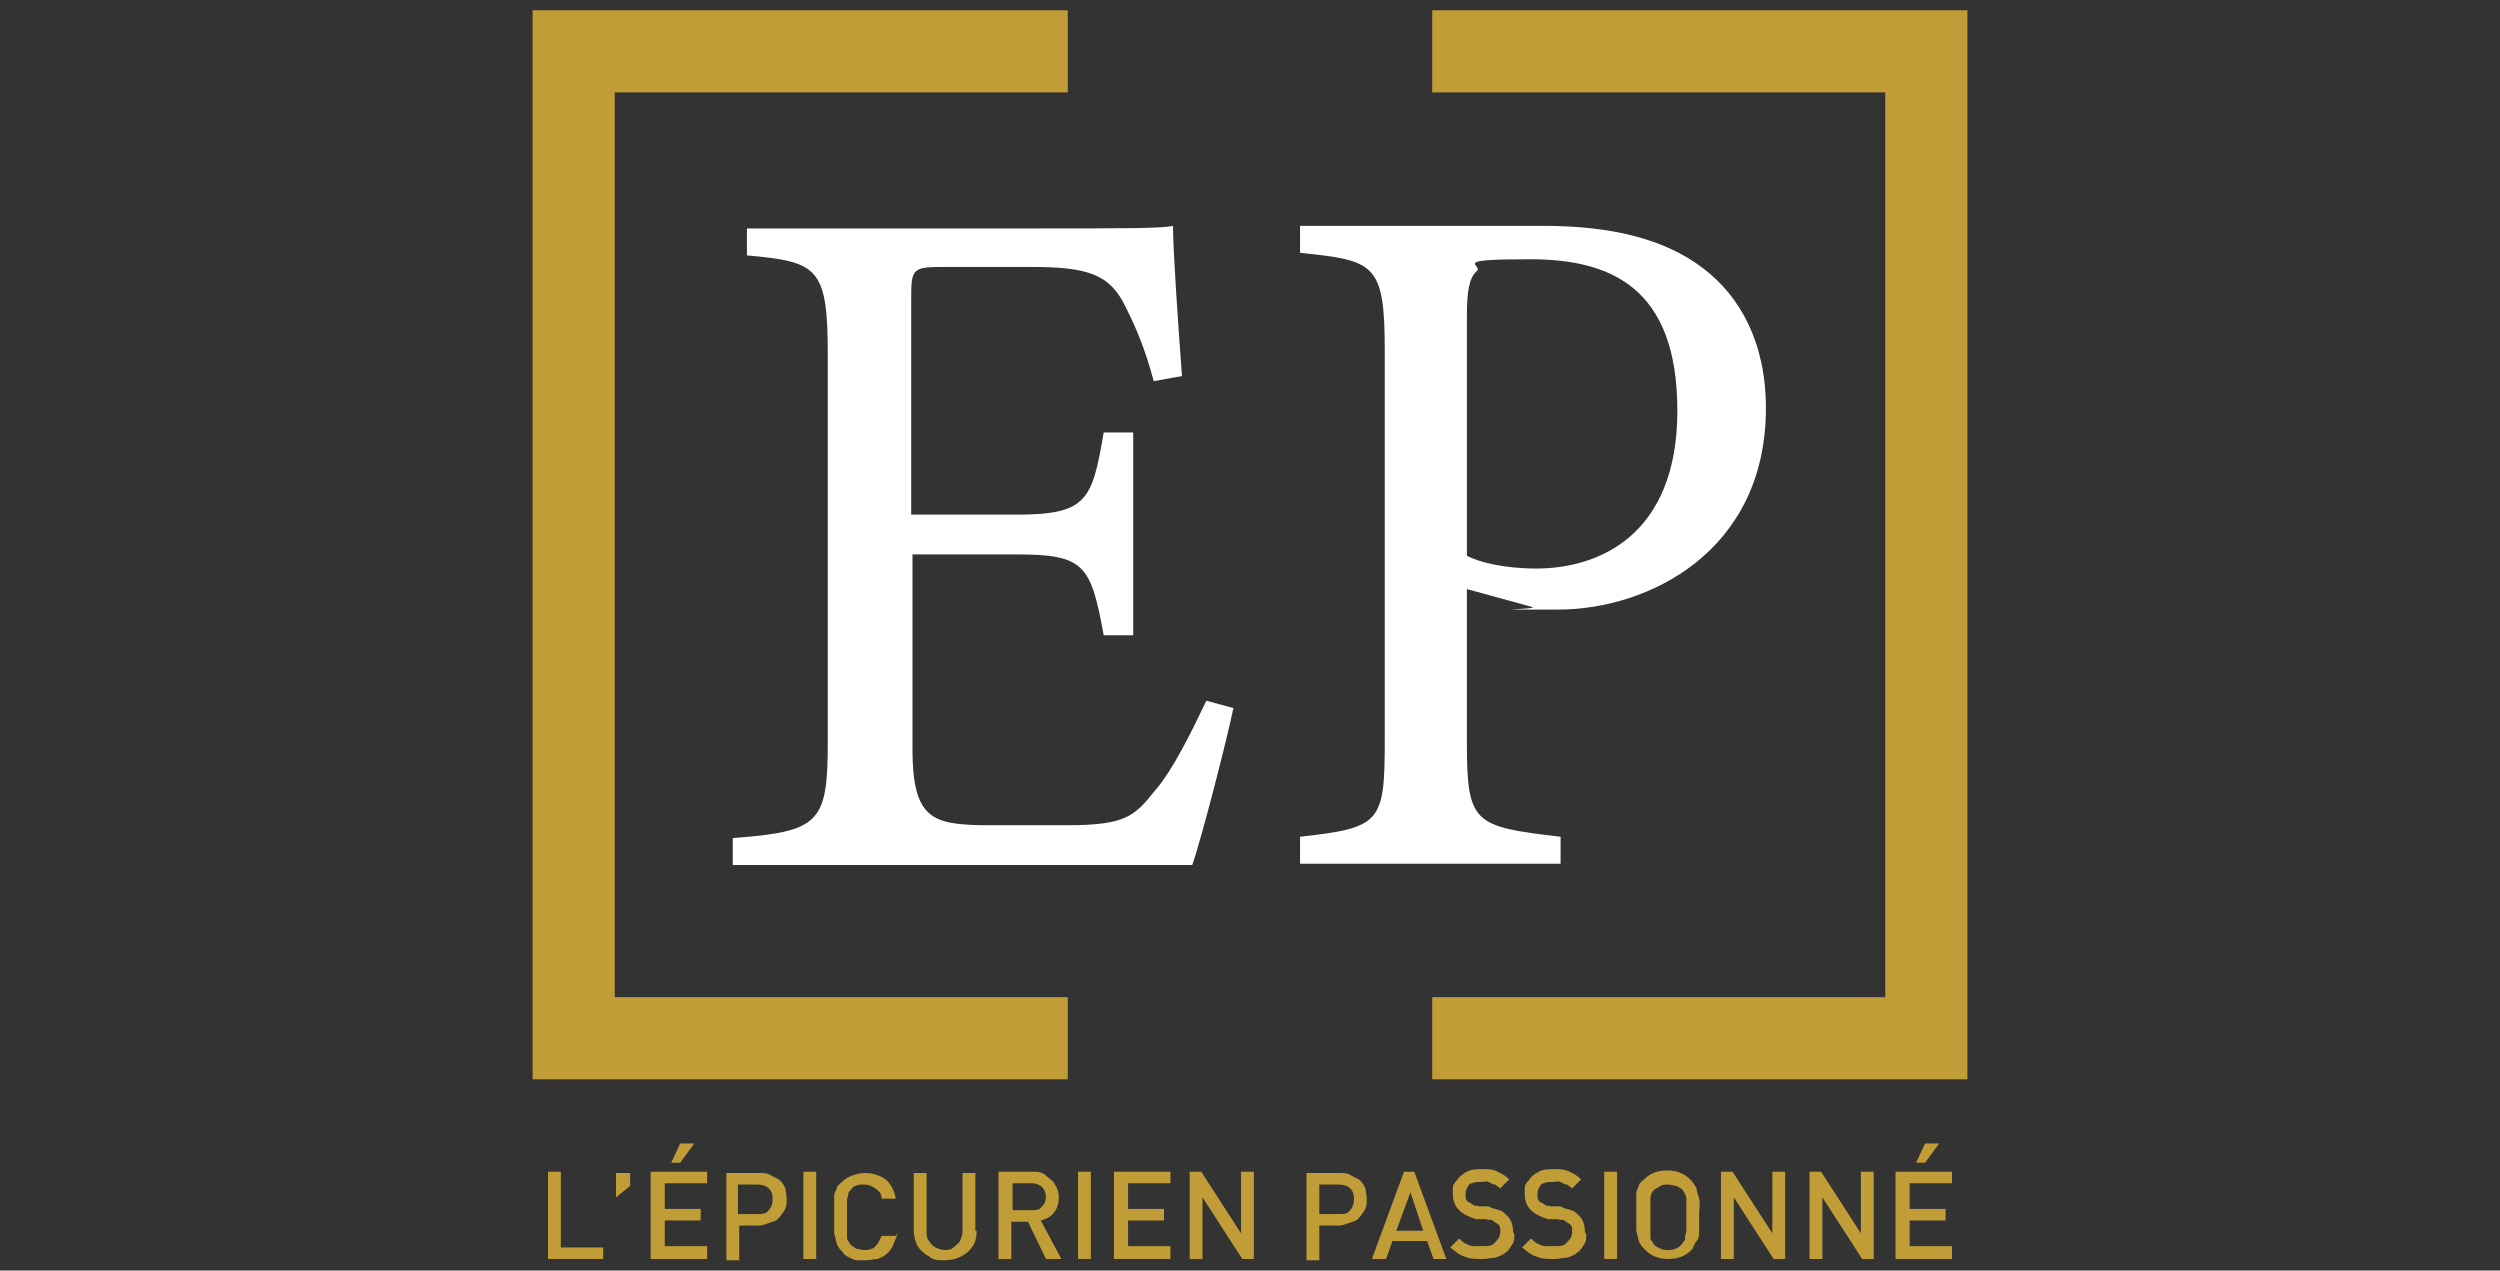
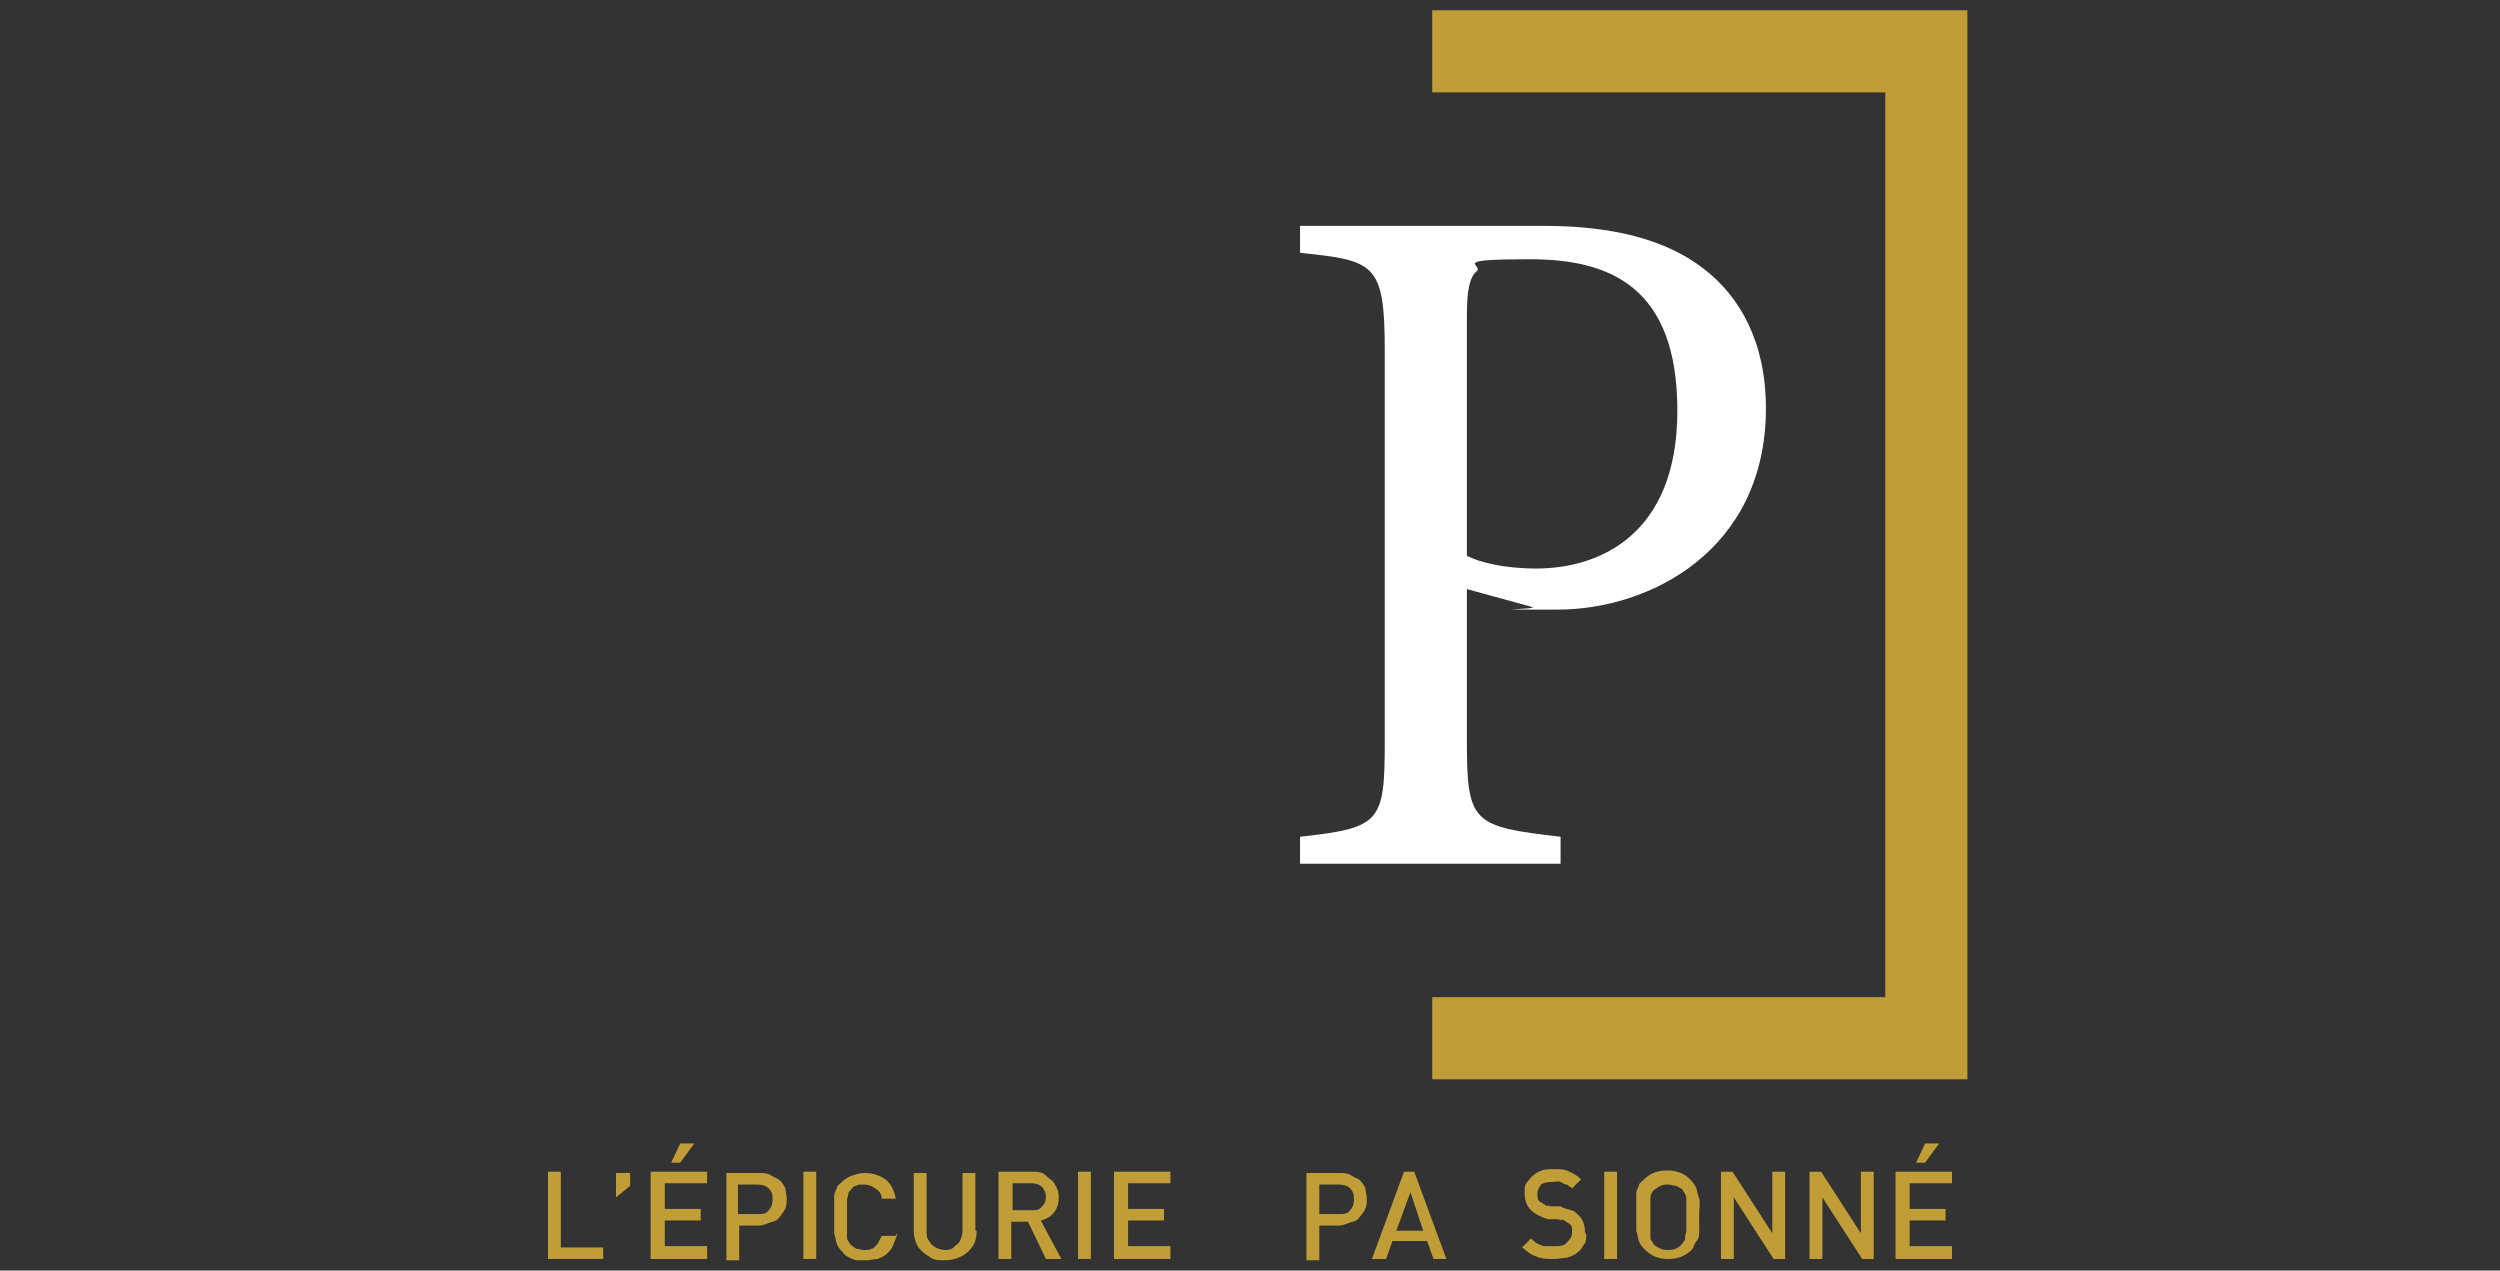
<svg xmlns="http://www.w3.org/2000/svg" version="1.1" viewBox="0 0 194.8 99">
  <rect x="0" y="0" width="194.8" height="99" fill="#333333" stroke="none" />
  <defs>
    <style>
      .cls-1 {
        fill: #fff;
      }

      .cls-2 {
        fill: #c09d37;
      }
    </style>
  </defs>
  <g>
    <g id="b">
      <g id="Layer_1">
        <g>
          <g>
            <path class="cls-2" d="M47,98.1h-4.3v-6.8h1v5.9h3.3v.9h0Z" />
            <path class="cls-2" d="M49.1,92.4l-1.1.9v-1.9h1.1v1h0Z" />
            <path class="cls-2" d="M55.1,98.1h-4.4v-6.8h4.4v.9h-3.3v2h2.8v.9h-2.8v2h3.3v.9h0ZM54.1,89.1l-1.1,1.5h-.7l.7-1.5h1.1,0Z" />
            <path class="cls-2" d="M61.3,93.4c0,.4,0,.7-.3,1.1s-.4.6-.8.7-.7.3-1.1.3h-1.5v2.7h-1v-6.8h2.6c.3,0,.6,0,.9.2s.5.2.7.4.3.4.4.6c0,.2.1.5.1.8h0ZM60.2,93.4c0-.4-.1-.6-.3-.8s-.5-.3-.9-.3h-1.5v2.3h1.5c.4,0,.7,0,.9-.3.2-.2.3-.5.3-.8Z" />
            <path class="cls-2" d="M63.6,98.1h-1v-6.8h1v6.8h0Z" />
            <path class="cls-2" d="M69.9,96.1c0,.3-.2.6-.3.9-.1.3-.3.5-.5.7s-.5.3-.7.4c-.3,0-.6.1-.9.1s-.5,0-.7,0-.4-.1-.6-.2c-.2-.1-.4-.2-.5-.4-.2-.2-.4-.4-.5-.7s-.1-.5-.2-.8c0-.3,0-.7,0-1.2s0-.7,0-1c0-.2,0-.5,0-.7,0-.2.1-.4.2-.6,0-.2.2-.3.4-.5.2-.2.5-.4.8-.5.3-.1.6-.2,1-.2.6,0,1.2.2,1.6.5s.7.9.8,1.5h-1.1c0-.4-.2-.6-.5-.8s-.5-.3-.9-.3-.4,0-.6.1c-.2,0-.3.2-.4.3,0,0-.2.2-.2.3s0,.2-.1.4c0,.2,0,.4,0,.6s0,.5,0,.9,0,.6,0,.8c0,.2,0,.4,0,.6,0,.2,0,.3.1.4,0,0,.1.2.2.3.1.1.3.2.4.3.2,0,.4.1.6.1s.5,0,.6-.1c.2,0,.3-.2.5-.4.1-.2.2-.4.3-.6h1.1Z" />
            <path class="cls-2" d="M76.1,95.9c0,.5-.1.9-.3,1.2s-.5.6-.9.8-.8.3-1.3.3-.9,0-1.2-.3c-.4-.2-.7-.5-.9-.8-.2-.4-.3-.8-.3-1.2v-4.5h1v4.5c0,.3,0,.6.2.8.1.2.3.4.5.5.2.1.5.2.7.2s.5,0,.7-.2.4-.3.5-.5.2-.5.2-.8v-4.5h1v4.5h0Z" />
            <path class="cls-2" d="M82.7,98.1h-1.2l-1.4-2.9h-1.3v2.9h-1v-6.8h2.6c.4,0,.8,0,1.1.3s.6.4.7.7c.2.3.3.6.3,1s-.1.9-.4,1.2c-.2.3-.6.5-1,.6l1.6,3h0ZM81.5,93.3c0-.3-.1-.6-.3-.8-.2-.2-.5-.3-.8-.3h-1.5v2.1h1.5c.3,0,.6,0,.8-.3.2-.2.3-.4.3-.8h0Z" />
            <path class="cls-2" d="M85,98.1h-1v-6.8h1v6.8h0Z" />
            <path class="cls-2" d="M91.2,98.1h-4.4v-6.8h4.4v.9h-3.3v2h2.8v.9h-2.8v2h3.3v.9h0Z" />
-             <path class="cls-2" d="M97.7,98.1h-.9l-3.1-4.8v4.8h-1v-6.8h.9l3.1,4.8v-4.8h1v6.8h0Z" />
            <path class="cls-2" d="M106.5,93.4c0,.4,0,.7-.3,1.1s-.4.6-.8.7-.7.3-1.1.3h-1.5v2.7h-1v-6.8h2.6c.3,0,.6,0,.9.2s.5.2.7.4.3.4.4.6c0,.2.1.5.1.8h0ZM105.5,93.4c0-.4-.1-.6-.3-.8s-.5-.3-.9-.3h-1.5v2.3h1.5c.4,0,.7,0,.9-.3.2-.2.3-.5.3-.8Z" />
            <path class="cls-2" d="M112.8,98.1h-1.1l-.5-1.4h-2.7l-.5,1.4h-1.1l2.5-6.8h.8l2.5,6.8h0ZM110.9,95.9l-1-3-1.1,3h2.1Z" />
-             <path class="cls-2" d="M118,96.2c0,.3,0,.6-.2.8-.1.2-.3.5-.5.6-.2.2-.5.3-.8.4-.3,0-.6.1-1,.1-.5,0-1,0-1.4-.2-.4-.1-.7-.4-1.1-.7l.7-.7c.2.2.3.3.5.4s.4.2.6.2.4,0,.7,0c.4,0,.8,0,1-.3.2-.2.4-.4.4-.8s0-.5-.3-.7c0,0-.2-.1-.3-.2s-.3,0-.5-.1h-.8c-.6-.2-1-.4-1.3-.7-.3-.3-.5-.7-.5-1.3s0-.7.3-1c.2-.3.4-.5.8-.7s.7-.2,1.2-.2.8,0,1.2.2.6.3.9.6l-.7.7c-.1-.1-.3-.2-.4-.3-.2,0-.3-.1-.5-.2s-.4,0-.6,0-.5,0-.7.1c-.2,0-.3.2-.4.4s-.1.3-.1.5,0,.5.3.6c0,0,.2.1.3.2s.3,0,.4.1h.8c.3.2.6.2.8.3.2,0,.4.2.5.3.4.3.6.8.6,1.4h0Z" />
            <path class="cls-2" d="M123.6,96.2c0,.3,0,.6-.2.8-.1.2-.3.5-.5.6-.2.2-.5.3-.8.4-.3,0-.6.1-1,.1-.5,0-1,0-1.4-.2-.4-.1-.7-.4-1.1-.7l.7-.7c.2.2.3.3.5.4s.4.2.6.2.4,0,.7,0c.4,0,.8,0,1-.3.2-.2.4-.4.4-.8s0-.5-.3-.7c0,0-.2-.1-.3-.2s-.3,0-.5-.1h-.8c-.6-.2-1-.4-1.3-.7-.3-.3-.5-.7-.5-1.3s0-.7.3-1c.2-.3.4-.5.8-.7s.7-.2,1.2-.2.8,0,1.2.2.6.3.9.6l-.7.7c-.1-.1-.3-.2-.4-.3-.2,0-.3-.1-.5-.2s-.4,0-.6,0-.5,0-.7.1c-.2,0-.3.2-.4.4s-.1.3-.1.5,0,.5.3.6c0,0,.2.1.3.2s.3,0,.4.1h.8c.3.2.6.2.8.3.2,0,.4.2.5.3.4.3.6.8.6,1.4h0Z" />
            <path class="cls-2" d="M126,98.1h-1v-6.8h1v6.8h0Z" />
            <path class="cls-2" d="M132.4,94.7c0,.5,0,.9,0,1.2s0,.6-.2.8-.2.5-.4.7c-.5.5-1.1.7-1.8.7s-1.3-.2-1.8-.7c-.2-.2-.4-.4-.5-.7s-.1-.5-.2-.8c0-.3,0-.7,0-1.2s0-.7,0-1c0-.2,0-.5,0-.7,0-.2.1-.4.2-.6,0-.2.2-.3.4-.5.5-.5,1.1-.7,1.8-.7s1.3.2,1.8.7c.2.2.4.5.5.7,0,.2.1.5.2.8s0,.7,0,1.2h0ZM131.4,94.8c0-.7,0-1.2,0-1.4,0-.3-.2-.5-.3-.7-.1-.1-.3-.2-.5-.3-.2,0-.4-.1-.6-.1s-.4,0-.6.1-.3.2-.5.3c-.2.2-.3.4-.3.7,0,.3,0,.7,0,1.4s0,.6,0,.9c0,.2,0,.4,0,.6,0,.2,0,.3.1.4s.1.2.2.3c.1.1.3.2.5.3s.4.1.6.1c.4,0,.7-.1,1-.4.1-.1.2-.3.3-.4,0-.2,0-.4.1-.6,0-.3,0-.6,0-1.1h0Z" />
            <path class="cls-2" d="M139.1,98.1h-.9l-3.1-4.8v4.8h-1v-6.8h.9l3.1,4.8v-4.8h1v6.8h0Z" />
            <path class="cls-2" d="M146,98.1h-.9l-3.1-4.8v4.8h-1v-6.8h.9l3.1,4.8v-4.8h1v6.8h0Z" />
            <path class="cls-2" d="M152.1,98.1h-4.4v-6.8h4.4v.9h-3.3v2h2.8v.9h-2.8v2h3.3v.9h0ZM151.1,89.1l-1.1,1.5h-.7l.7-1.5h1.1,0Z" />
          </g>
          <g>
            <g>
-               <polygon class="cls-2" points="83.2 84.1 41.5 84.1 41.5 .8 83.2 .8 83.2 7.2 47.9 7.2 47.9 77.7 83.2 77.7 83.2 84.1" />
              <polygon class="cls-2" points="153.3 84.1 111.6 84.1 111.6 77.7 146.9 77.7 146.9 7.2 111.6 7.2 111.6 .8 153.3 .8 153.3 84.1" />
            </g>
            <g>
-               <path class="cls-1" d="M96.1,55.2c-.4,2-2.4,9.9-3.2,12.2h-35.8v-2.1c6.8-.5,7.4-1.2,7.4-7.5v-30.2c0-6.8-.8-7.2-6.3-7.7v-2.1h22.5c6.9,0,9.8,0,10.7-.2,0,1.9.4,7.7.7,11.7l-2.2.4c-.7-2.6-1.4-4.2-2.2-5.8-1.2-2.5-2.9-3.1-7.3-3.1h-7c-2.3,0-2.4.2-2.4,2.4v16.9h8.2c5.5,0,5.9-1.1,6.8-6.4h2.3v15.8h-2.3c-1-5.5-1.5-6.3-6.8-6.3h-8.1v15.2c0,5.4,1.6,5.8,5.3,5.9h6.8c4.5,0,5.2-.7,6.8-2.7,1.4-1.6,2.9-4.7,4-7l2.2.6h0Z" />
              <path class="cls-1" d="M120.3,17.6c5.2,0,9.4,1,12.4,3.3,2.9,2.2,4.9,5.8,4.9,10.9,0,11.2-9.2,15.7-16.2,15.7s-1.5,0-2-.2l-5.1-1.4v11.9c0,6.4.5,6.6,7.3,7.4v2.1h-20.3v-2.1c6.3-.7,6.6-1.1,6.6-7.5v-30.4c0-6.8-.8-7-6.6-7.6v-2.1h19,0ZM114.3,43.3c.9.5,2.9,1,5.4,1,4.9,0,11-2.6,11-12.3s-5.3-11.8-11.5-11.8-3.7.4-4.1.9c-.6.5-.8,1.5-.8,3.5v18.6h0Z" />
            </g>
          </g>
        </g>
      </g>
    </g>
  </g>
</svg>